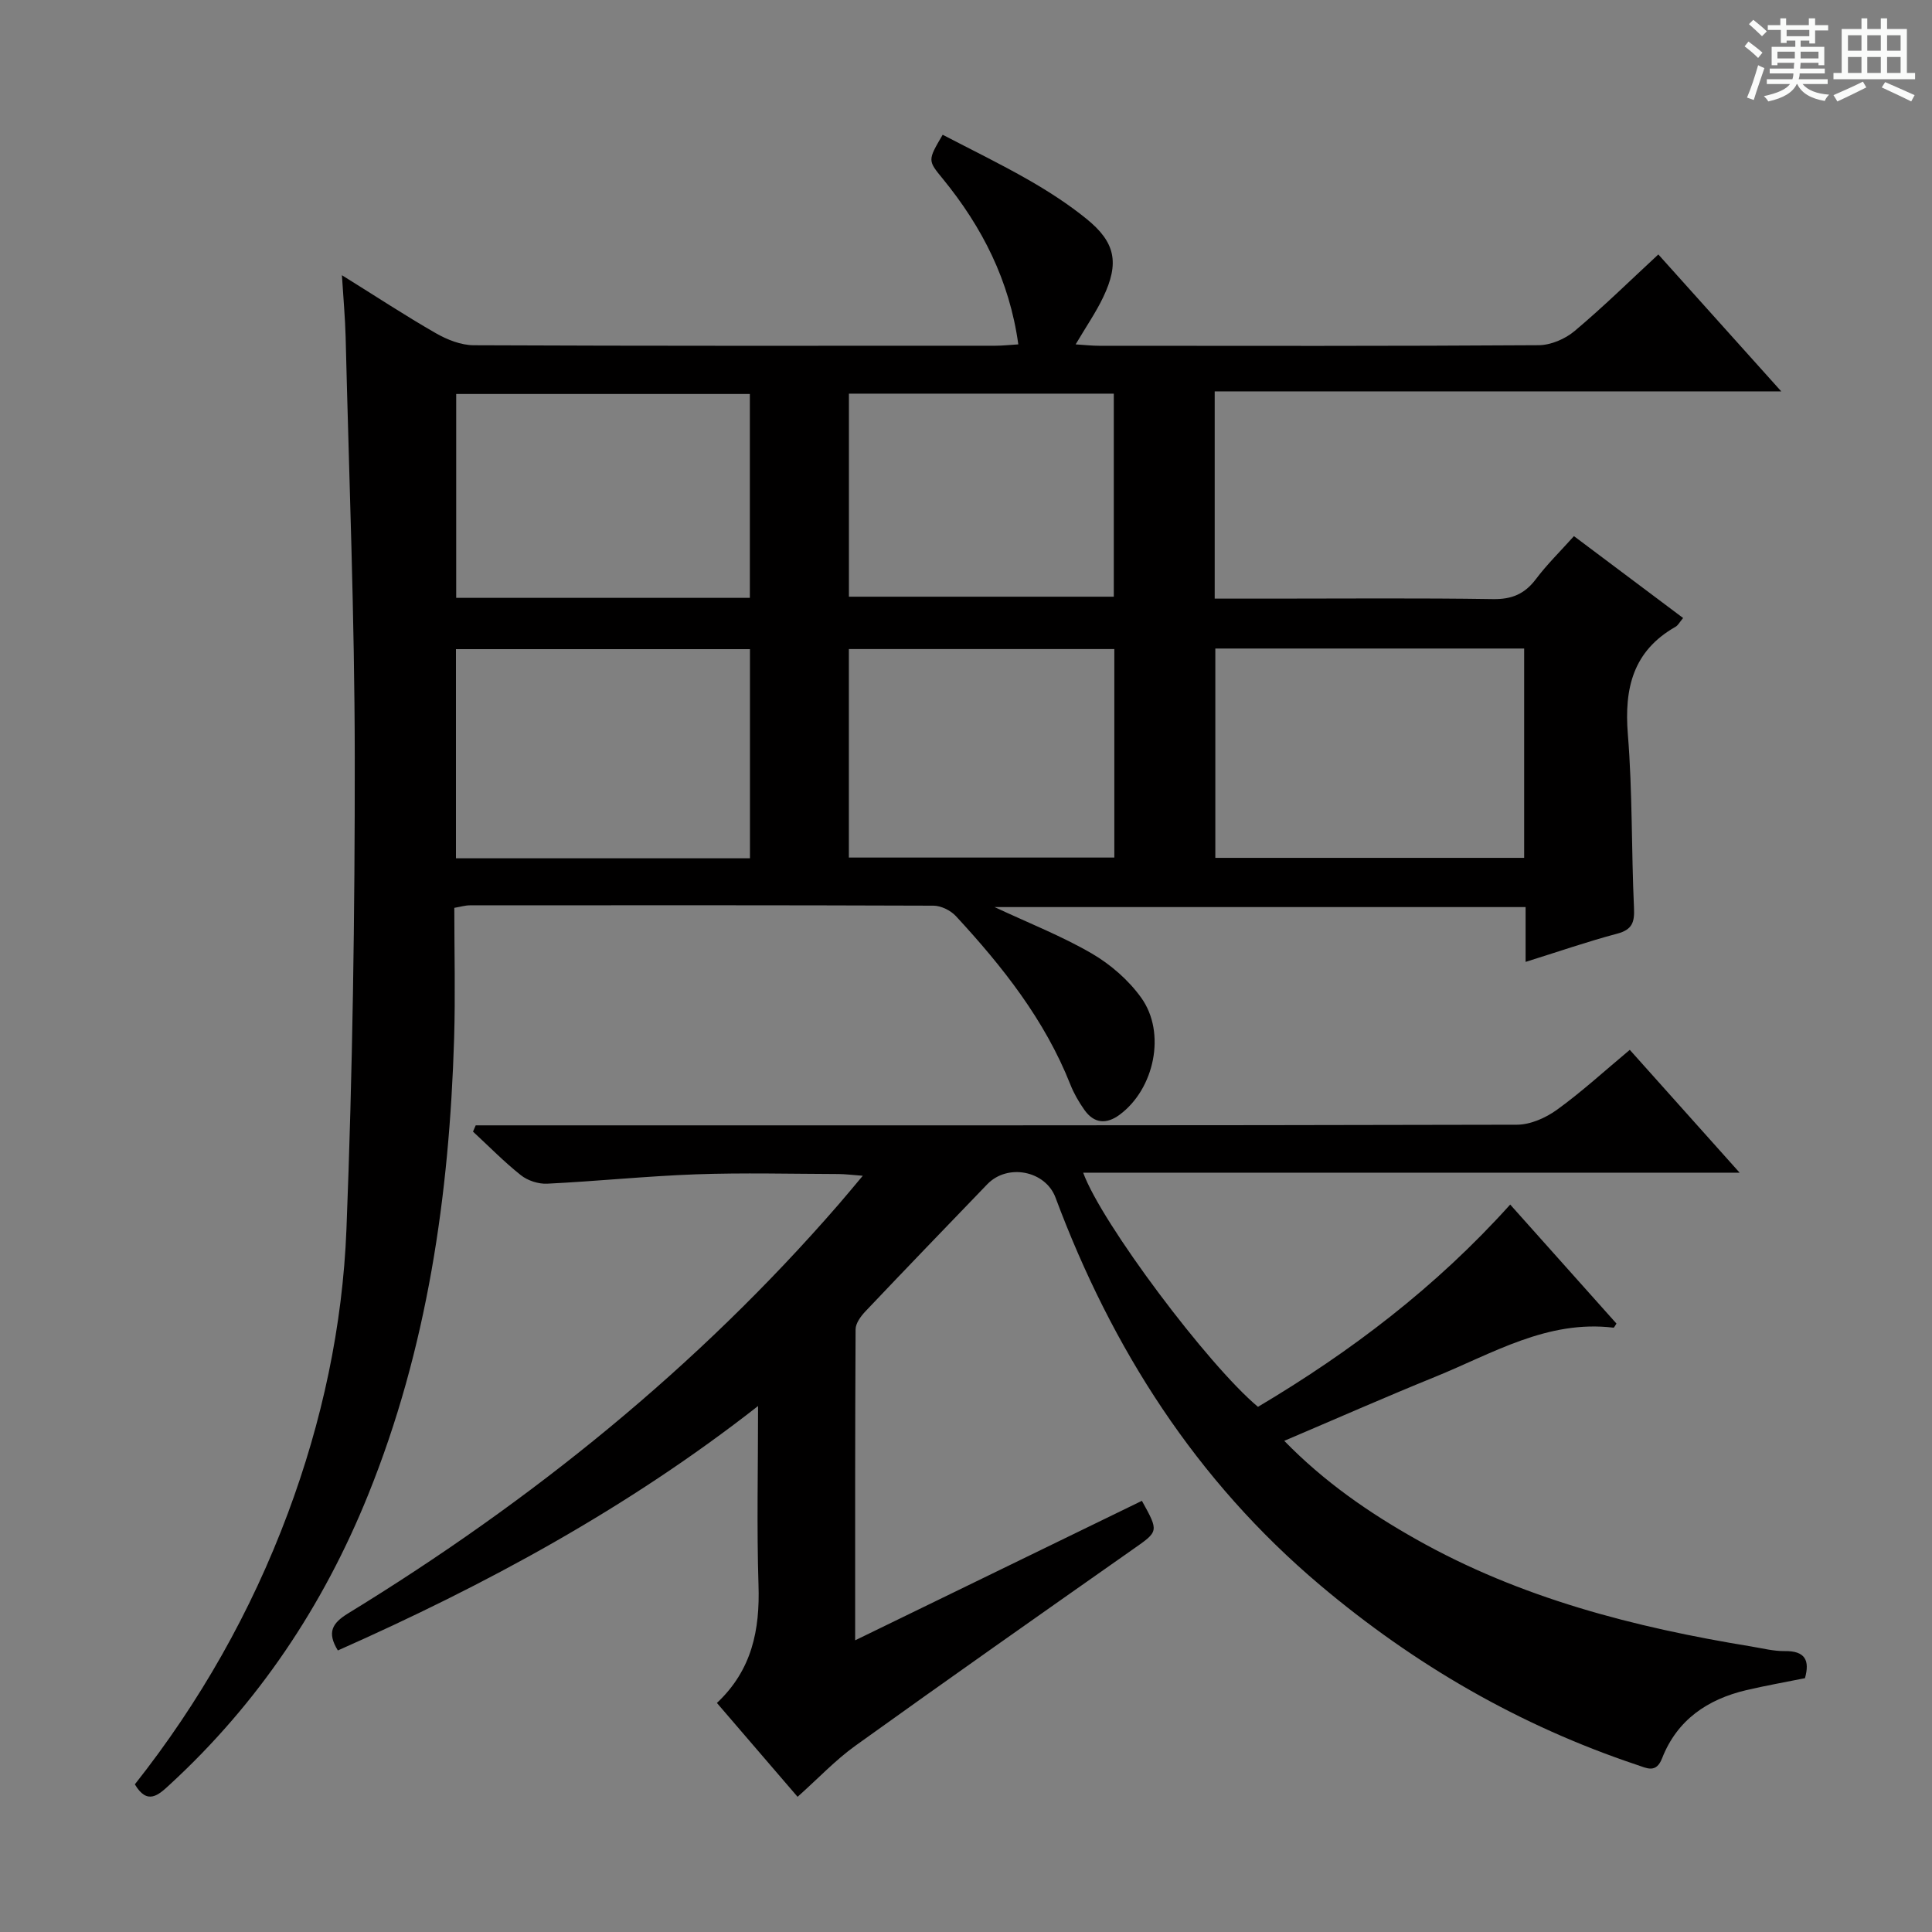
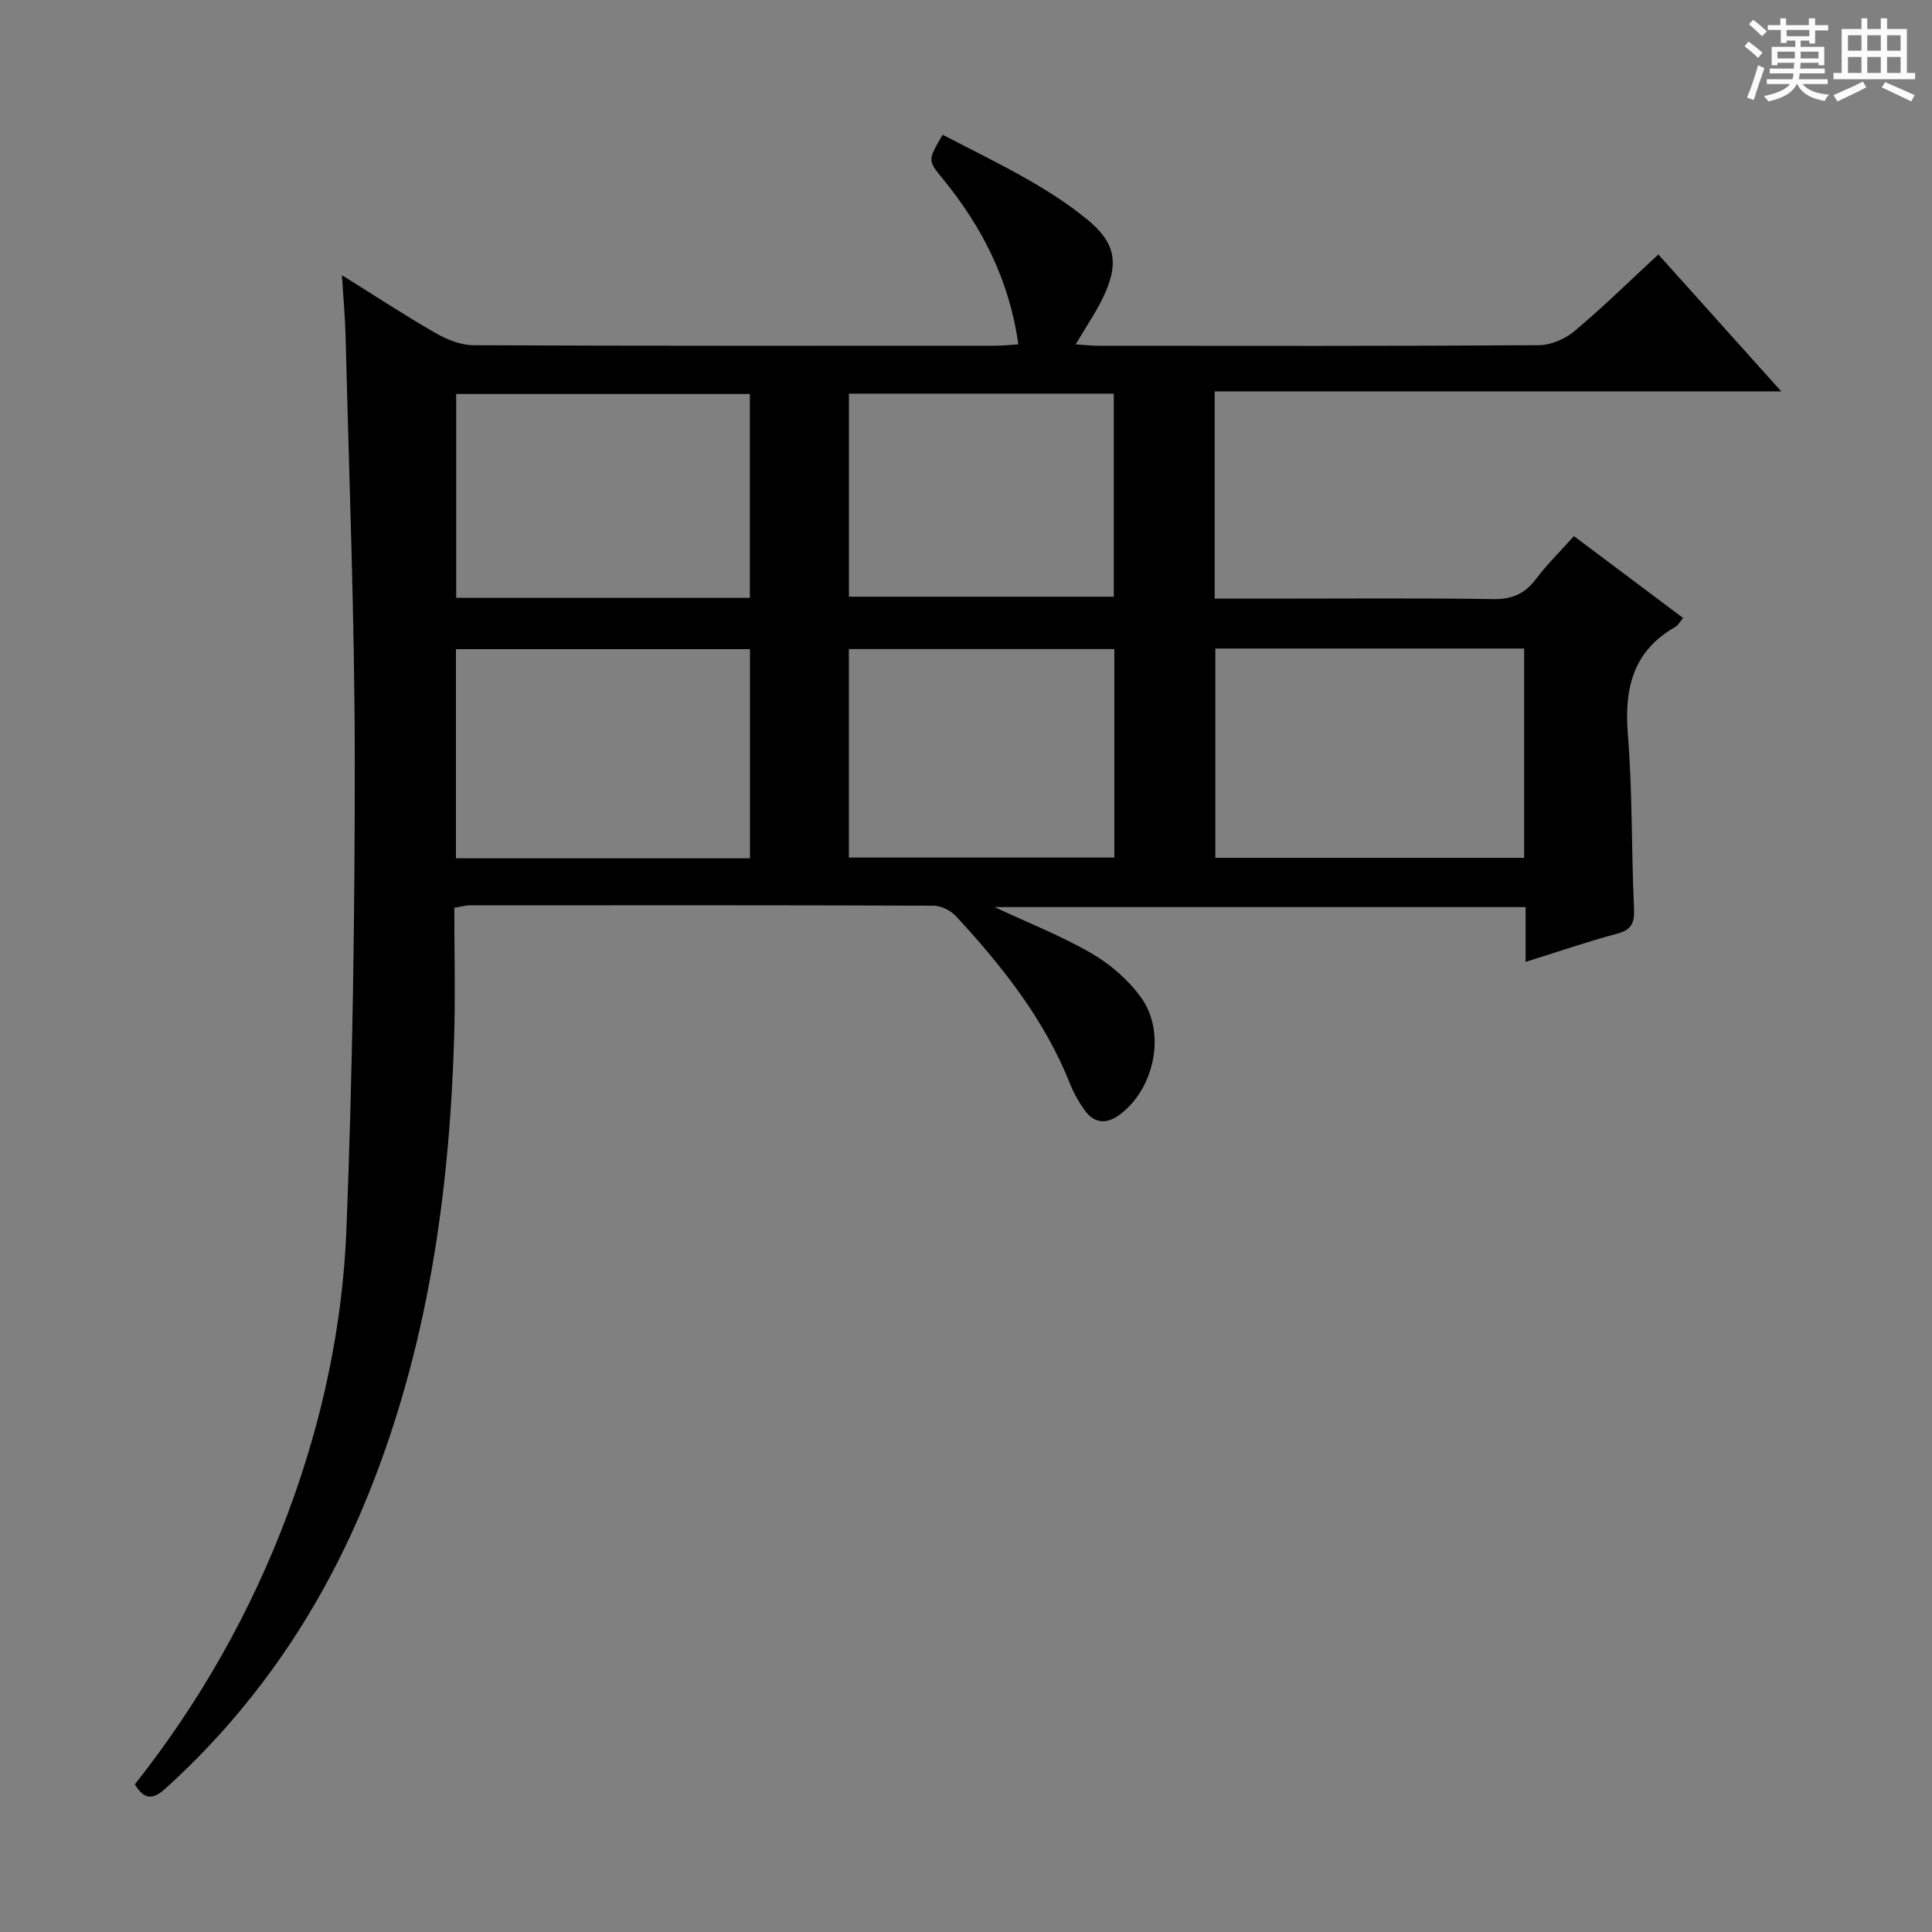
<svg xmlns="http://www.w3.org/2000/svg" enable-background="new 0 0 400 400" viewBox="0 0 400 400">
  <rect x="0" y="0" width="400" height="400" fill="#808080" stroke="none" />
  <path d="m361.2 9.6.8-1c.9.7 1.9 1.4 2.9 2.3l-.9 1.1c-1-1-2-1.8-2.8-2.4zm.5 10.6c.9-2.1 1.6-4.3 2.3-6.7.4.2.8.4 1.3.6-.7 2.1-1.5 4.3-2.2 6.6zm.4-15.2.9-.9c1 .8 2 1.6 2.8 2.4l-1 1c-.9-.9-1.8-1.7-2.7-2.5zm12.5-1.2h1.2v1.4h2.7v1.1h-2.7v2.7h-1.2v-.6h-1.8v1.3h4.9v3.8h-1.2v-.5h-3.7c0 .4-.1.9-.1 1.2h5.1v1h-5.2c0 .5-.1.9-.2 1.2h6v1h-5.2c1.1 1.3 2.9 2 5.5 2.2-.4.4-.7.8-.9 1.3-2.9-.5-4.8-1.6-5.7-3.5h-.1c-.8 1.7-2.7 2.9-5.9 3.6-.2-.4-.6-.8-.9-1.1 2.8-.6 4.6-1.4 5.4-2.5h-4.8v-1h5.3c.1-.3.2-.7.2-1.2h-4.9v-1h5c0-.4 0-.8.1-1.2h-3.5v.5h-1.2v-3.8h4.9v-1.3h-1.8v.5h-1.2v-2.7h-2.7v-1h2.6v-1.4h1.2v1.4h4.7v-1.4zm-6.6 8.3h3.6c0-.4 0-.9 0-1.4h-3.6zm1.9-4.6h4.7v-1.3h-4.7zm6.6 3.2h-3.7v1.4h3.7z" fill="#fafbfa" />
  <path d="m385.3 3.8h1.3v2.2h2.8v-2.2h1.3v2.2h4.1v9.1h1.7v1.3h-16.9v-1.3h1.7v-9.1h4.1v-2.2zm.4 13.1.7 1.2c-1.8.9-3.8 1.9-6 2.9-.2-.4-.5-.8-.8-1.3 2.3-1 4.3-1.9 6.1-2.8zm-3.1-6.4h2.8v-3.2h-2.8zm0 4.6h2.8v-3.3h-2.8zm4-4.6h2.8v-3.2h-2.8zm0 4.6h2.8v-3.3h-2.8zm3.7 1.9c2.1.9 4.1 1.8 6.1 2.7l-.7 1.3c-2.2-1.1-4.2-2-6.1-2.9zm3.2-9.7h-2.8v3.2h2.8zm-2.8 7.8h2.8v-3.3h-2.8z" fill="#fafbfa" />
  <g fill="#010000">
    <path d="m27.92 369.43c13.44-17.01 24.07-35.72 31.69-56.14 7.09-18.99 11.33-38.71 12.12-58.83 1.27-32.59 1.75-65.23 1.72-97.84-.03-28.95-1.19-57.9-1.89-86.85-.1-3.91-.46-7.81-.77-12.79 7.11 4.42 13.18 8.42 19.47 12.02 2.34 1.34 5.2 2.47 7.83 2.48 36 .16 72 .11 108 .1 1.45 0 2.9-.17 4.74-.28-1.83-13.27-7.5-24.31-15.6-34.24-3.15-3.85-3.21-3.8-.06-9.16 5.89 3.07 11.94 6.01 17.76 9.34 4.17 2.39 8.26 5.03 11.99 8.05 6.05 4.89 6.87 9.16 3.47 16.27-1.49 3.12-3.48 6-5.69 9.74 1.87.12 3.38.29 4.88.29 30.33.02 60.67.08 91-.12 2.51-.02 5.47-1.29 7.42-2.93 5.95-5 11.51-10.46 17.34-15.86 8.43 9.39 16.53 18.41 25.45 28.35-39.71 0-78.35 0-117.3 0v42.91h11.64c15.33 0 30.67-.14 46 .1 3.91.06 6.55-1.08 8.87-4.15 2.28-3.03 5.02-5.71 7.87-8.89 7.62 5.72 15.02 11.27 22.6 16.95-.74.89-1.06 1.53-1.57 1.82-8.81 5.01-10.64 12.73-9.87 22.28.97 11.92.72 23.94 1.27 35.91.14 2.99-.35 4.51-3.49 5.35-6.22 1.65-12.31 3.77-18.95 5.84 0-4.02 0-7.49 0-11.35-36.7 0-73.04 0-109.95 0 7.12 3.33 13.9 5.99 20.13 9.61 3.9 2.27 7.63 5.52 10.25 9.18 5.2 7.26 2.71 18.88-4.48 24.2-2.77 2.05-5.32 1.82-7.32-1.03-1.14-1.62-2.16-3.38-2.88-5.21-5.3-13.4-14.06-24.45-23.7-34.88-1.09-1.17-3.06-2.15-4.63-2.16-32-.12-64-.09-96-.07-.96 0-1.92.3-3.22.52 0 9.12.23 18.1-.04 27.07-.99 32.41-5.55 64.17-17.81 94.48-9.31 23.03-22.78 43.16-41.09 60-2.32 2.15-4.62 4.28-7.2-.08zm223.7-235.16v43.34h63.94c0-14.57 0-28.82 0-43.34-21.36 0-42.47 0-63.94 0zm-96.35.13c-20.56 0-40.77 0-60.87 0v43.3h60.87c0-14.47 0-28.71 0-43.3zm-.02-10.62c0-14.32 0-28.21 0-42.21-20.52 0-40.71 0-60.8 0v42.21zm20.5 53.77h54.96c0-14.64 0-28.9 0-43.17-18.5 0-36.71 0-54.96 0zm.01-54.01h54.84c0-14.29 0-28.19 0-42.04-18.48 0-36.56 0-54.84 0z" />
-     <path d="m236.42 310.73c3.55 6.41 3.47 6.3-1.85 10.03-19.19 13.48-38.39 26.97-57.44 40.65-4.16 2.98-7.72 6.79-12 10.6-5.41-6.29-10.97-12.76-16.7-19.43 7.29-6.85 8.91-15.16 8.61-24.41-.38-11.96-.09-23.94-.09-37.07-27.11 21.23-56.35 37.01-87 50.61-2.29-3.73-1.2-5.64 2.11-7.67 38-23.27 72.33-50.97 101.61-84.73 1.49-1.72 2.94-3.48 4.96-5.88-2.24-.17-3.64-.35-5.03-.36-9.83-.03-19.67-.29-29.49.06-10.28.37-20.54 1.44-30.82 1.94-1.81.09-4.03-.63-5.45-1.76-3.49-2.77-6.63-5.99-9.91-9.02.19-.43.37-.87.56-1.3h5.15c70.14 0 140.29.04 210.43-.13 2.81-.01 5.99-1.43 8.33-3.13 5.1-3.69 9.76-7.97 15.03-12.37 7.39 8.27 14.67 16.4 22.74 25.43-45.85 0-90.75 0-135.91 0 3.78 10.42 25.85 39.85 36.19 48.48 19.13-11.36 36.8-24.73 52.22-41.88 7.48 8.38 14.75 16.52 22 24.64-.27.38-.47.87-.62.85-13.7-1.65-25.03 5.35-36.92 10.18-10.3 4.18-20.48 8.67-31.24 13.25 8.29 8.51 17.54 14.88 27.36 20.41 21.57 12.17 45.15 18.21 69.36 22.17 2.29.38 4.61.98 6.9.95 4.26-.06 5.21 1.95 4.19 5.61-4.06.82-8.12 1.53-12.12 2.47-8.06 1.9-14.35 6.15-17.47 14.13-1.24 3.16-3.15 2.03-5.23 1.34-24.27-8.12-45.99-20.69-65.54-37.18-25.72-21.7-43.14-49.01-54.81-80.27-2.08-5.56-9.92-7.12-14.13-2.75-8.43 8.75-16.87 17.5-25.23 26.32-.95 1-2.02 2.46-2.03 3.71-.12 21.14-.09 42.27-.09 64.39 20.14-9.79 39.63-19.27 59.37-28.88z" />
  </g>
</svg>